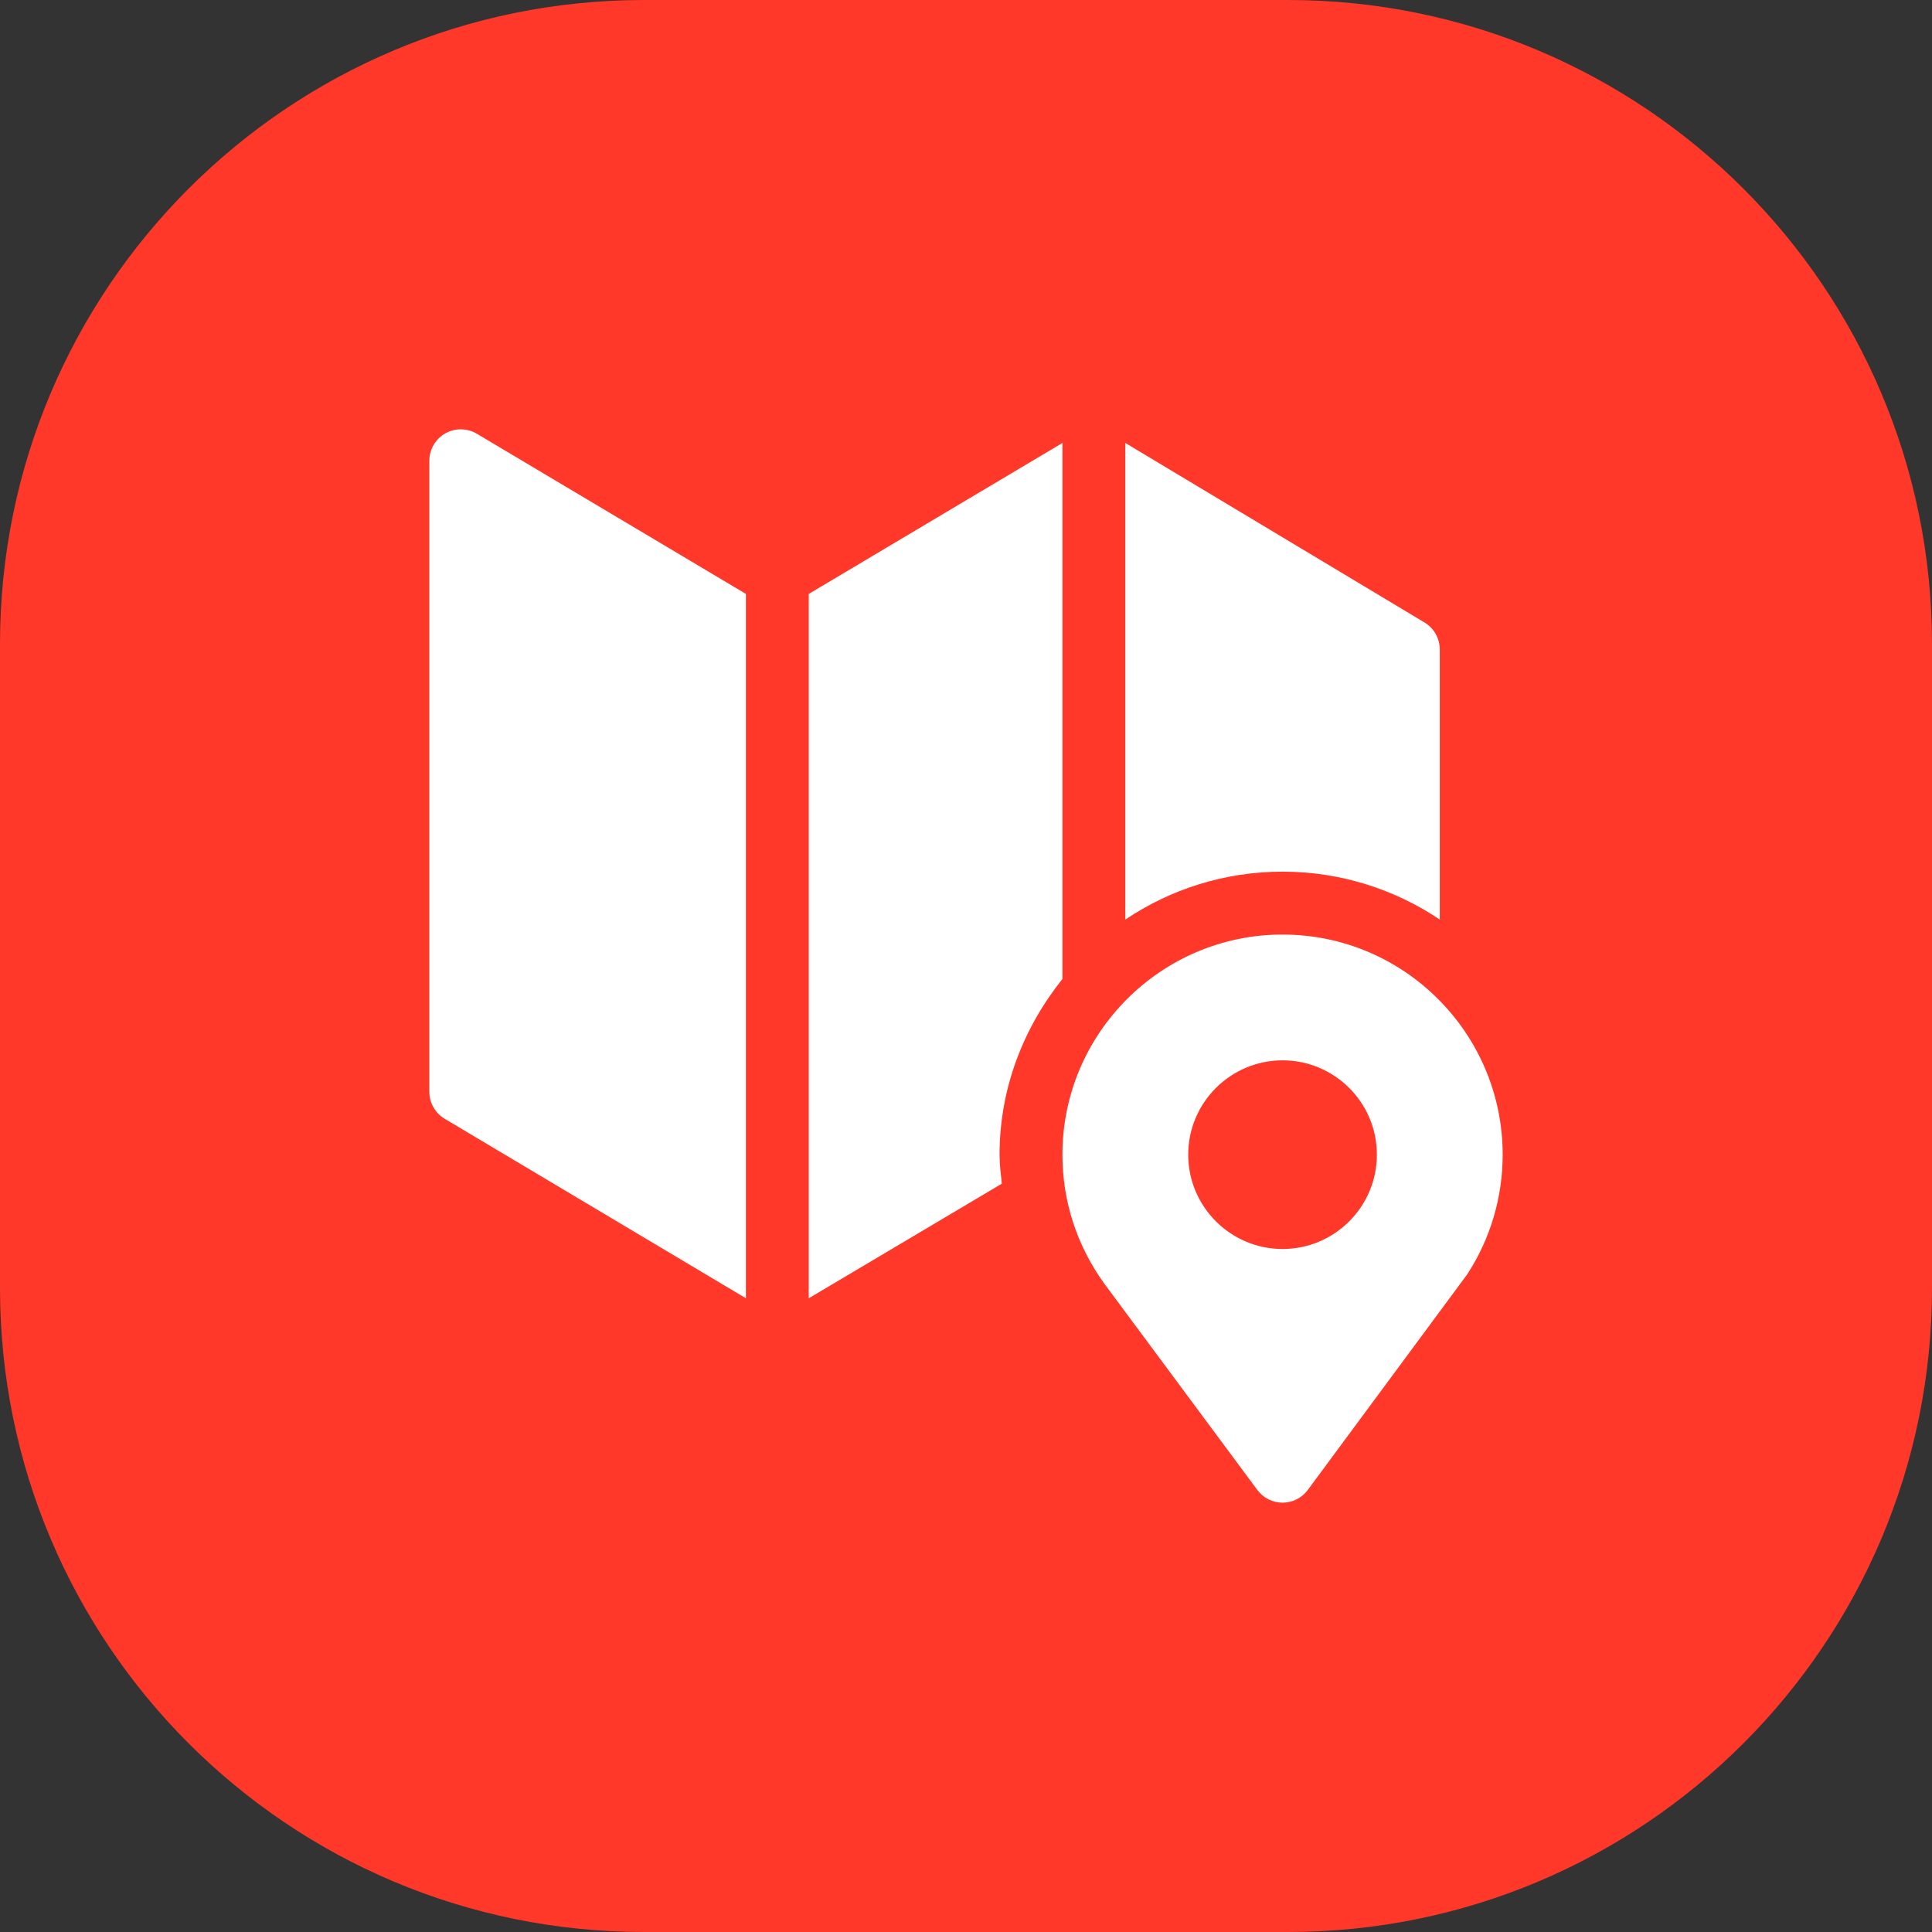
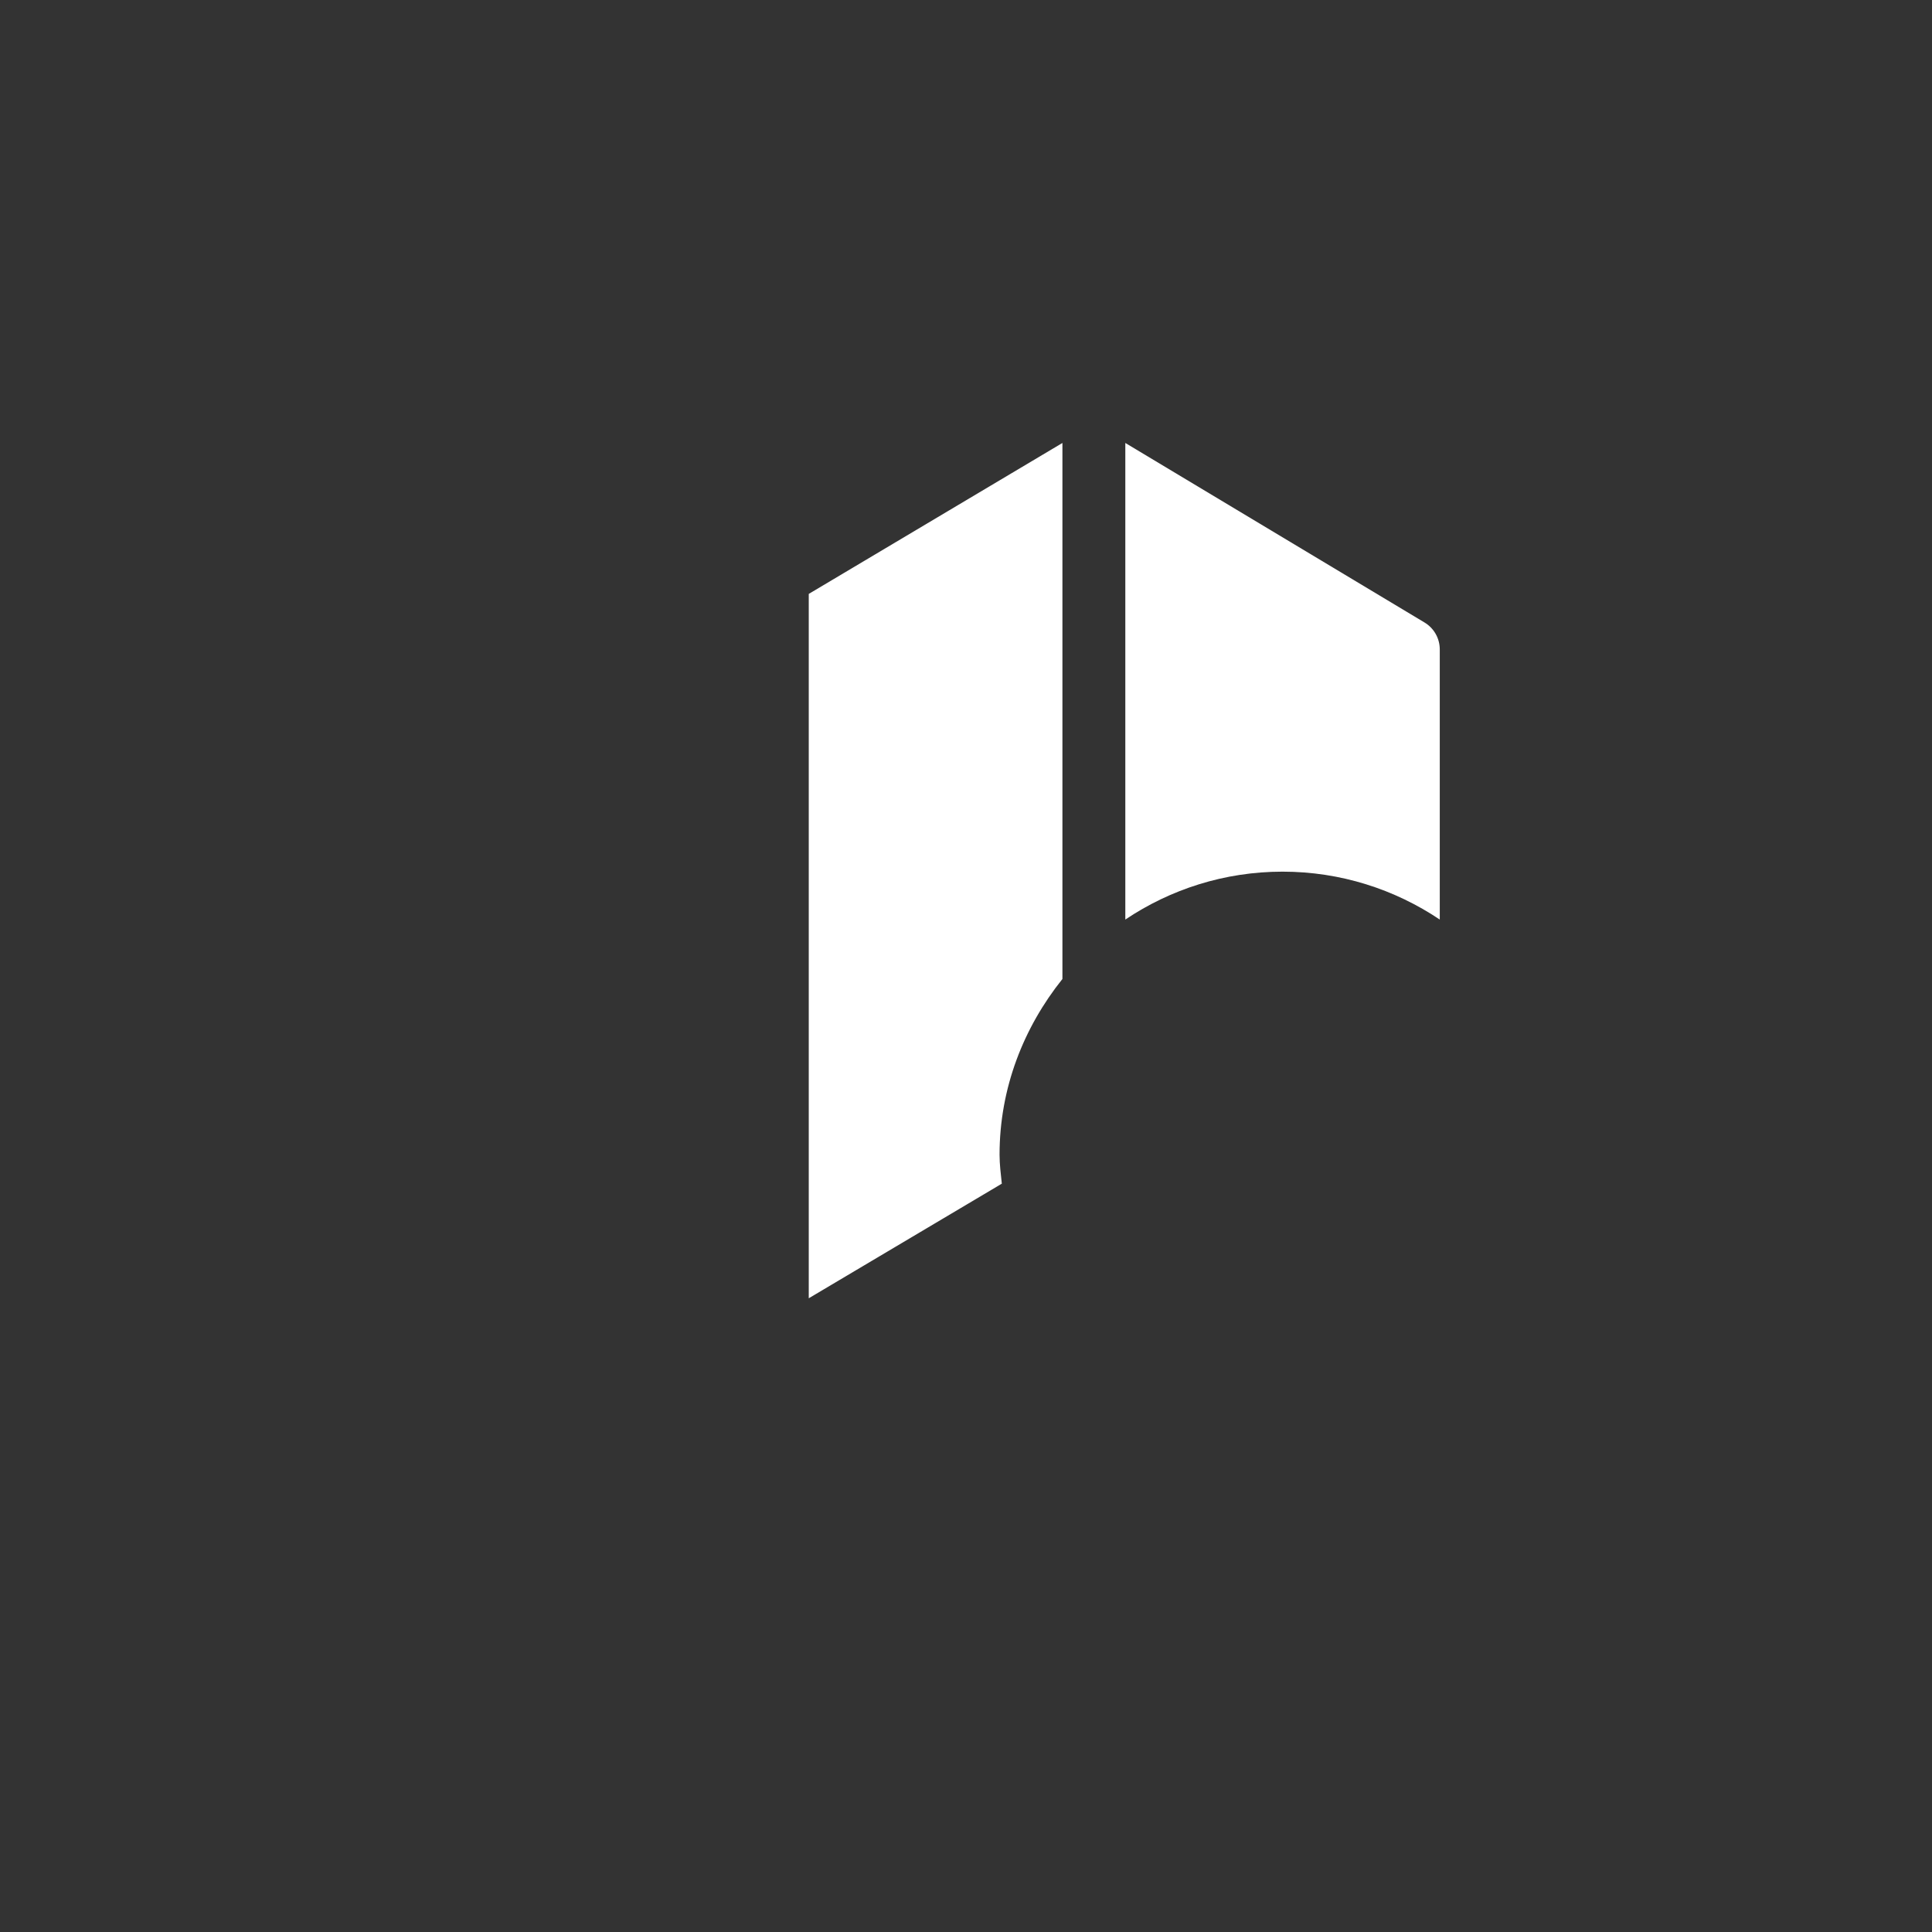
<svg xmlns="http://www.w3.org/2000/svg" width="54" height="54" viewBox="0 0 54 54" fill="none">
  <rect x="0" y="0" width="54" height="54" fill="#333333" stroke="none" />
-   <path d="M0 18C0 8.059 8.059 0 18 0H36C45.941 0 54 8.059 54 18V36C54 45.941 45.941 54 36 54H18C8.059 54 0 45.941 0 36V18Z" fill="#FF3829" />
-   <path d="M35.848 26.121C32.456 26.121 29.695 28.881 29.695 32.273C29.695 33.569 30.095 34.808 30.86 35.871L35.145 41.648C35.31 41.87 35.571 42 35.848 42C36.124 42 36.386 41.869 36.551 41.647L41.01 35.617C41.658 34.622 42 33.465 42 32.273C42 28.881 39.24 26.121 35.848 26.121ZM35.848 34.91C34.394 34.91 33.211 33.727 33.211 32.273C33.211 30.819 34.394 29.637 35.848 29.637C37.302 29.637 38.484 30.819 38.484 32.273C38.484 33.727 37.302 34.91 35.848 34.91Z" fill="white" />
-   <path d="M13.331 12.125C13.059 11.963 12.722 11.958 12.445 12.114C12.17 12.27 12 12.562 12 12.879V30.515C12 30.825 12.162 31.11 12.427 31.269L20.848 36.287V16.6L13.331 12.125Z" fill="white" />
  <path d="M39.816 17.399L31.453 12.381V25.702C32.711 24.858 34.222 24.363 35.848 24.363C37.473 24.363 38.984 24.858 40.242 25.702V18.152C40.242 17.843 40.08 17.557 39.816 17.399Z" fill="white" />
  <path d="M29.695 12.381L22.605 16.6V36.287L28.001 33.084C27.973 32.815 27.938 32.547 27.938 32.273C27.938 30.409 28.613 28.716 29.695 27.363V12.381Z" fill="white" />
</svg>